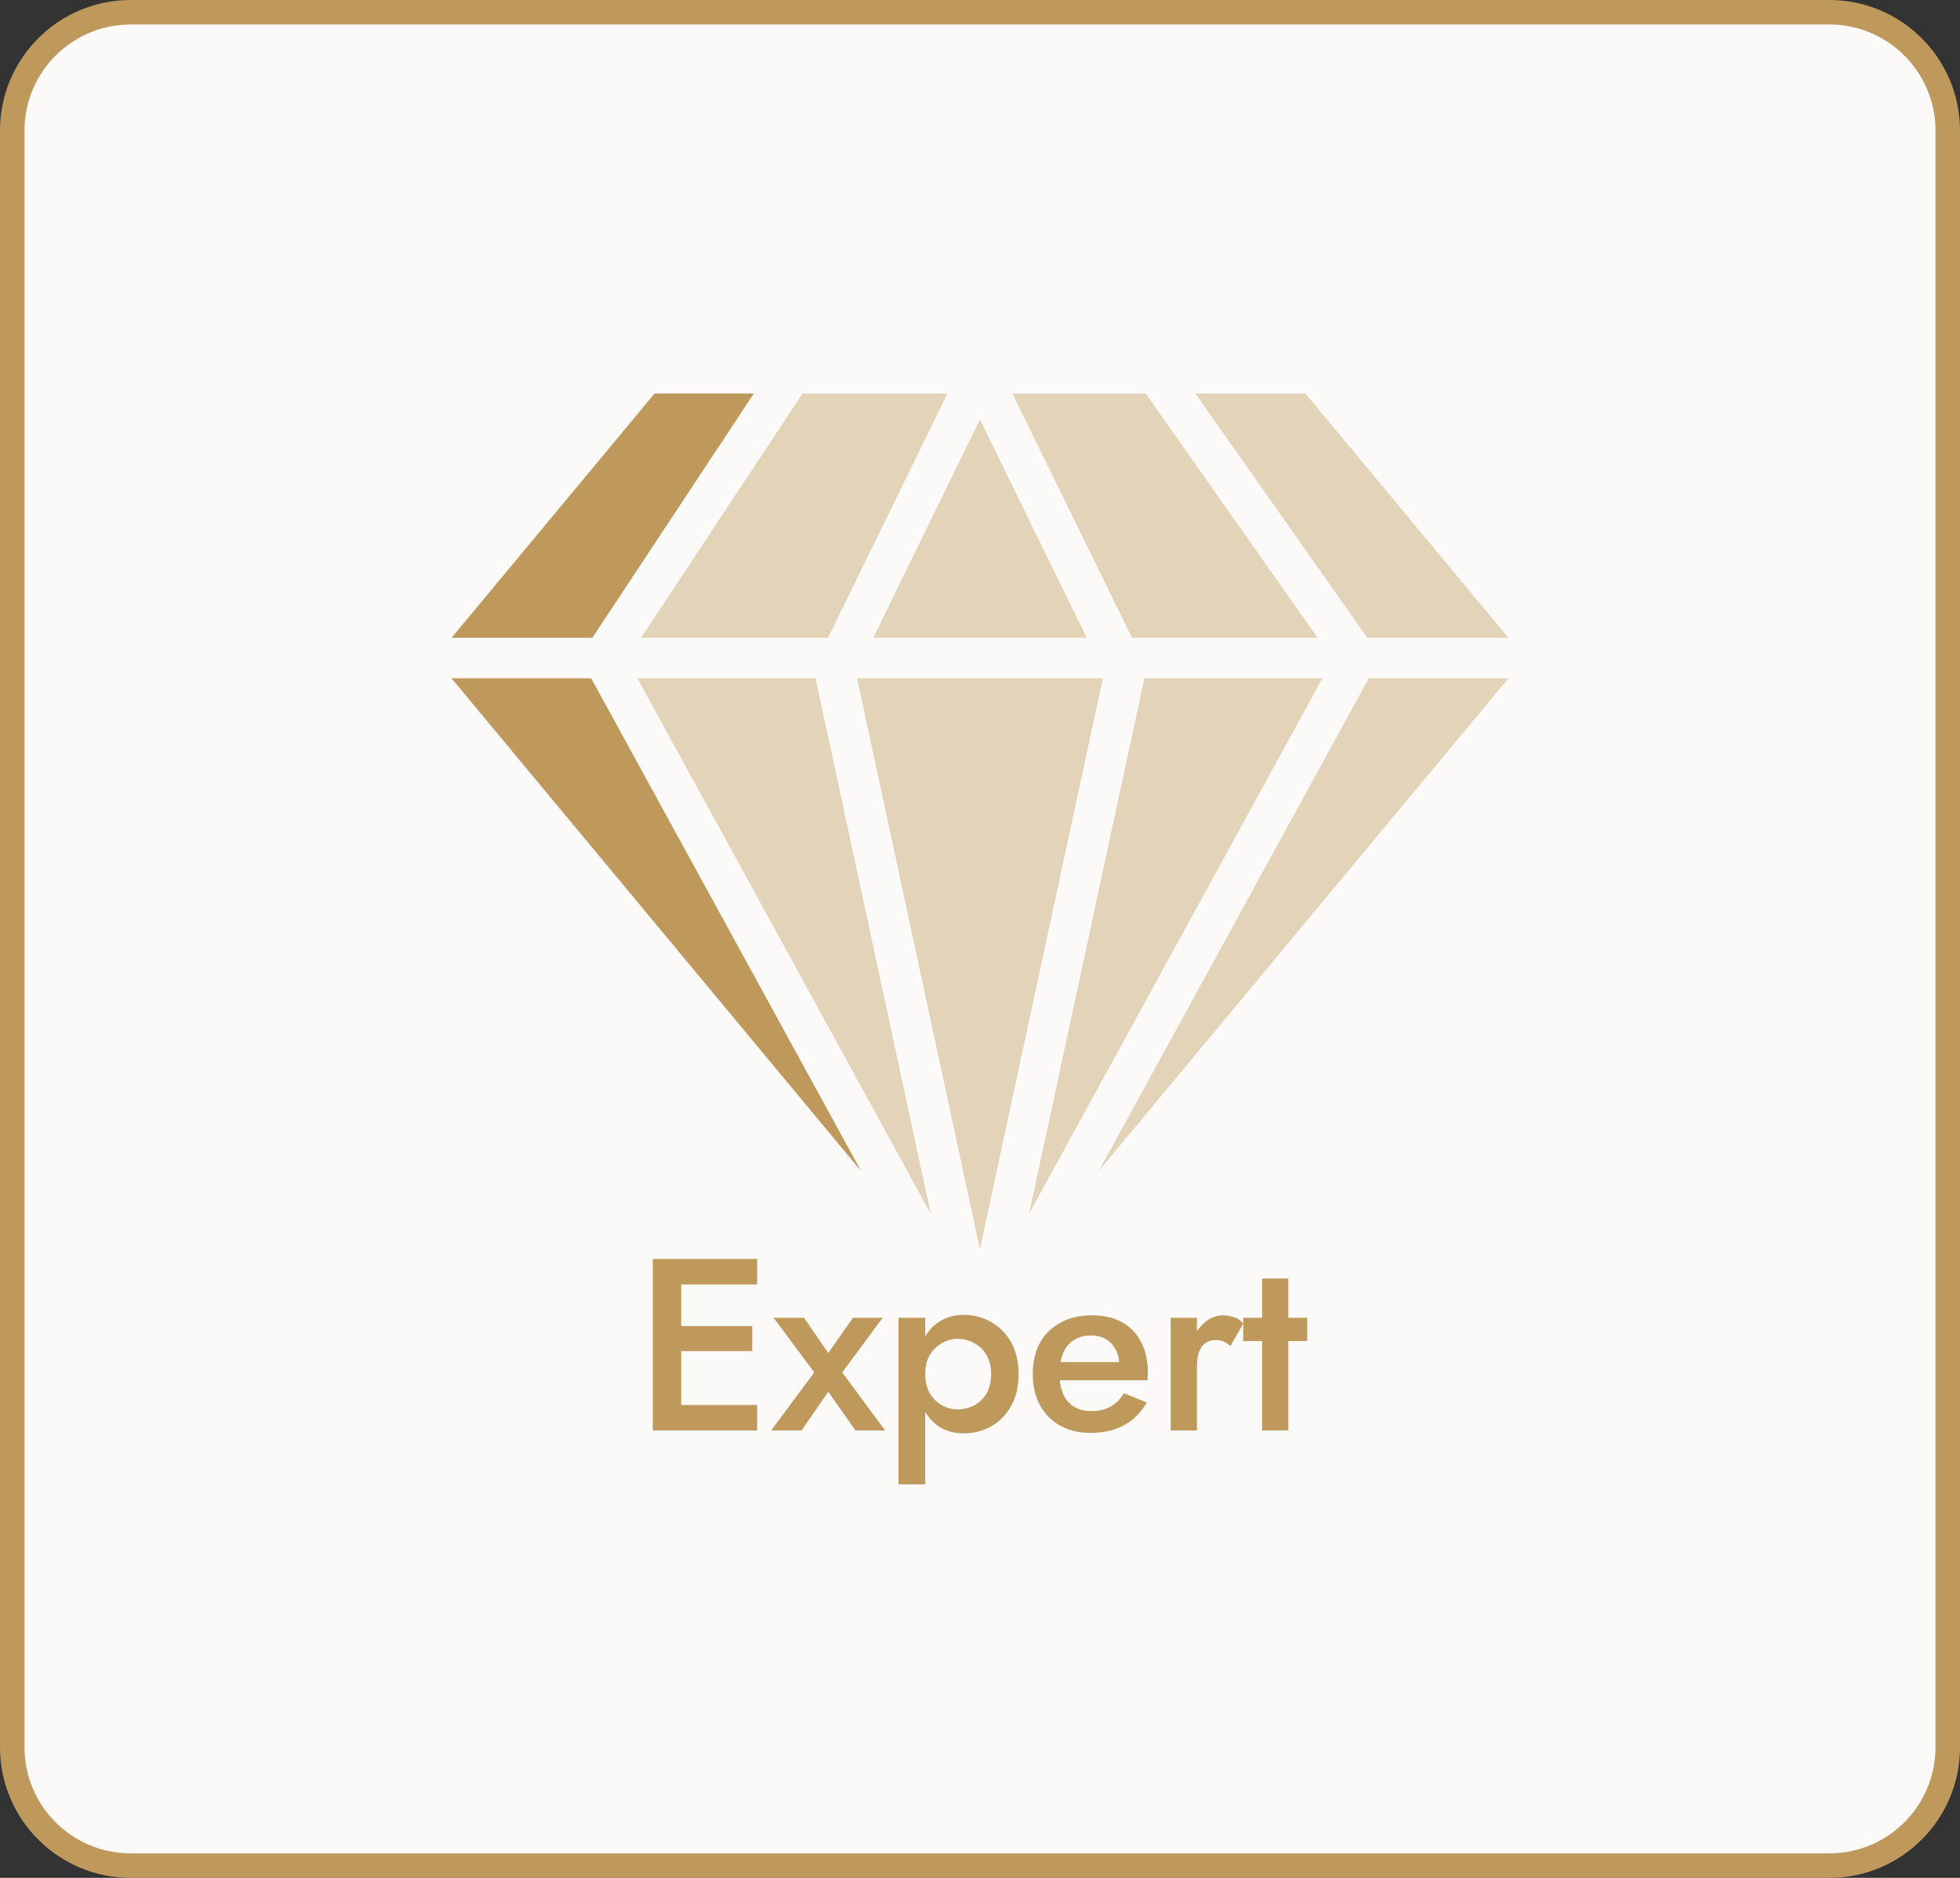
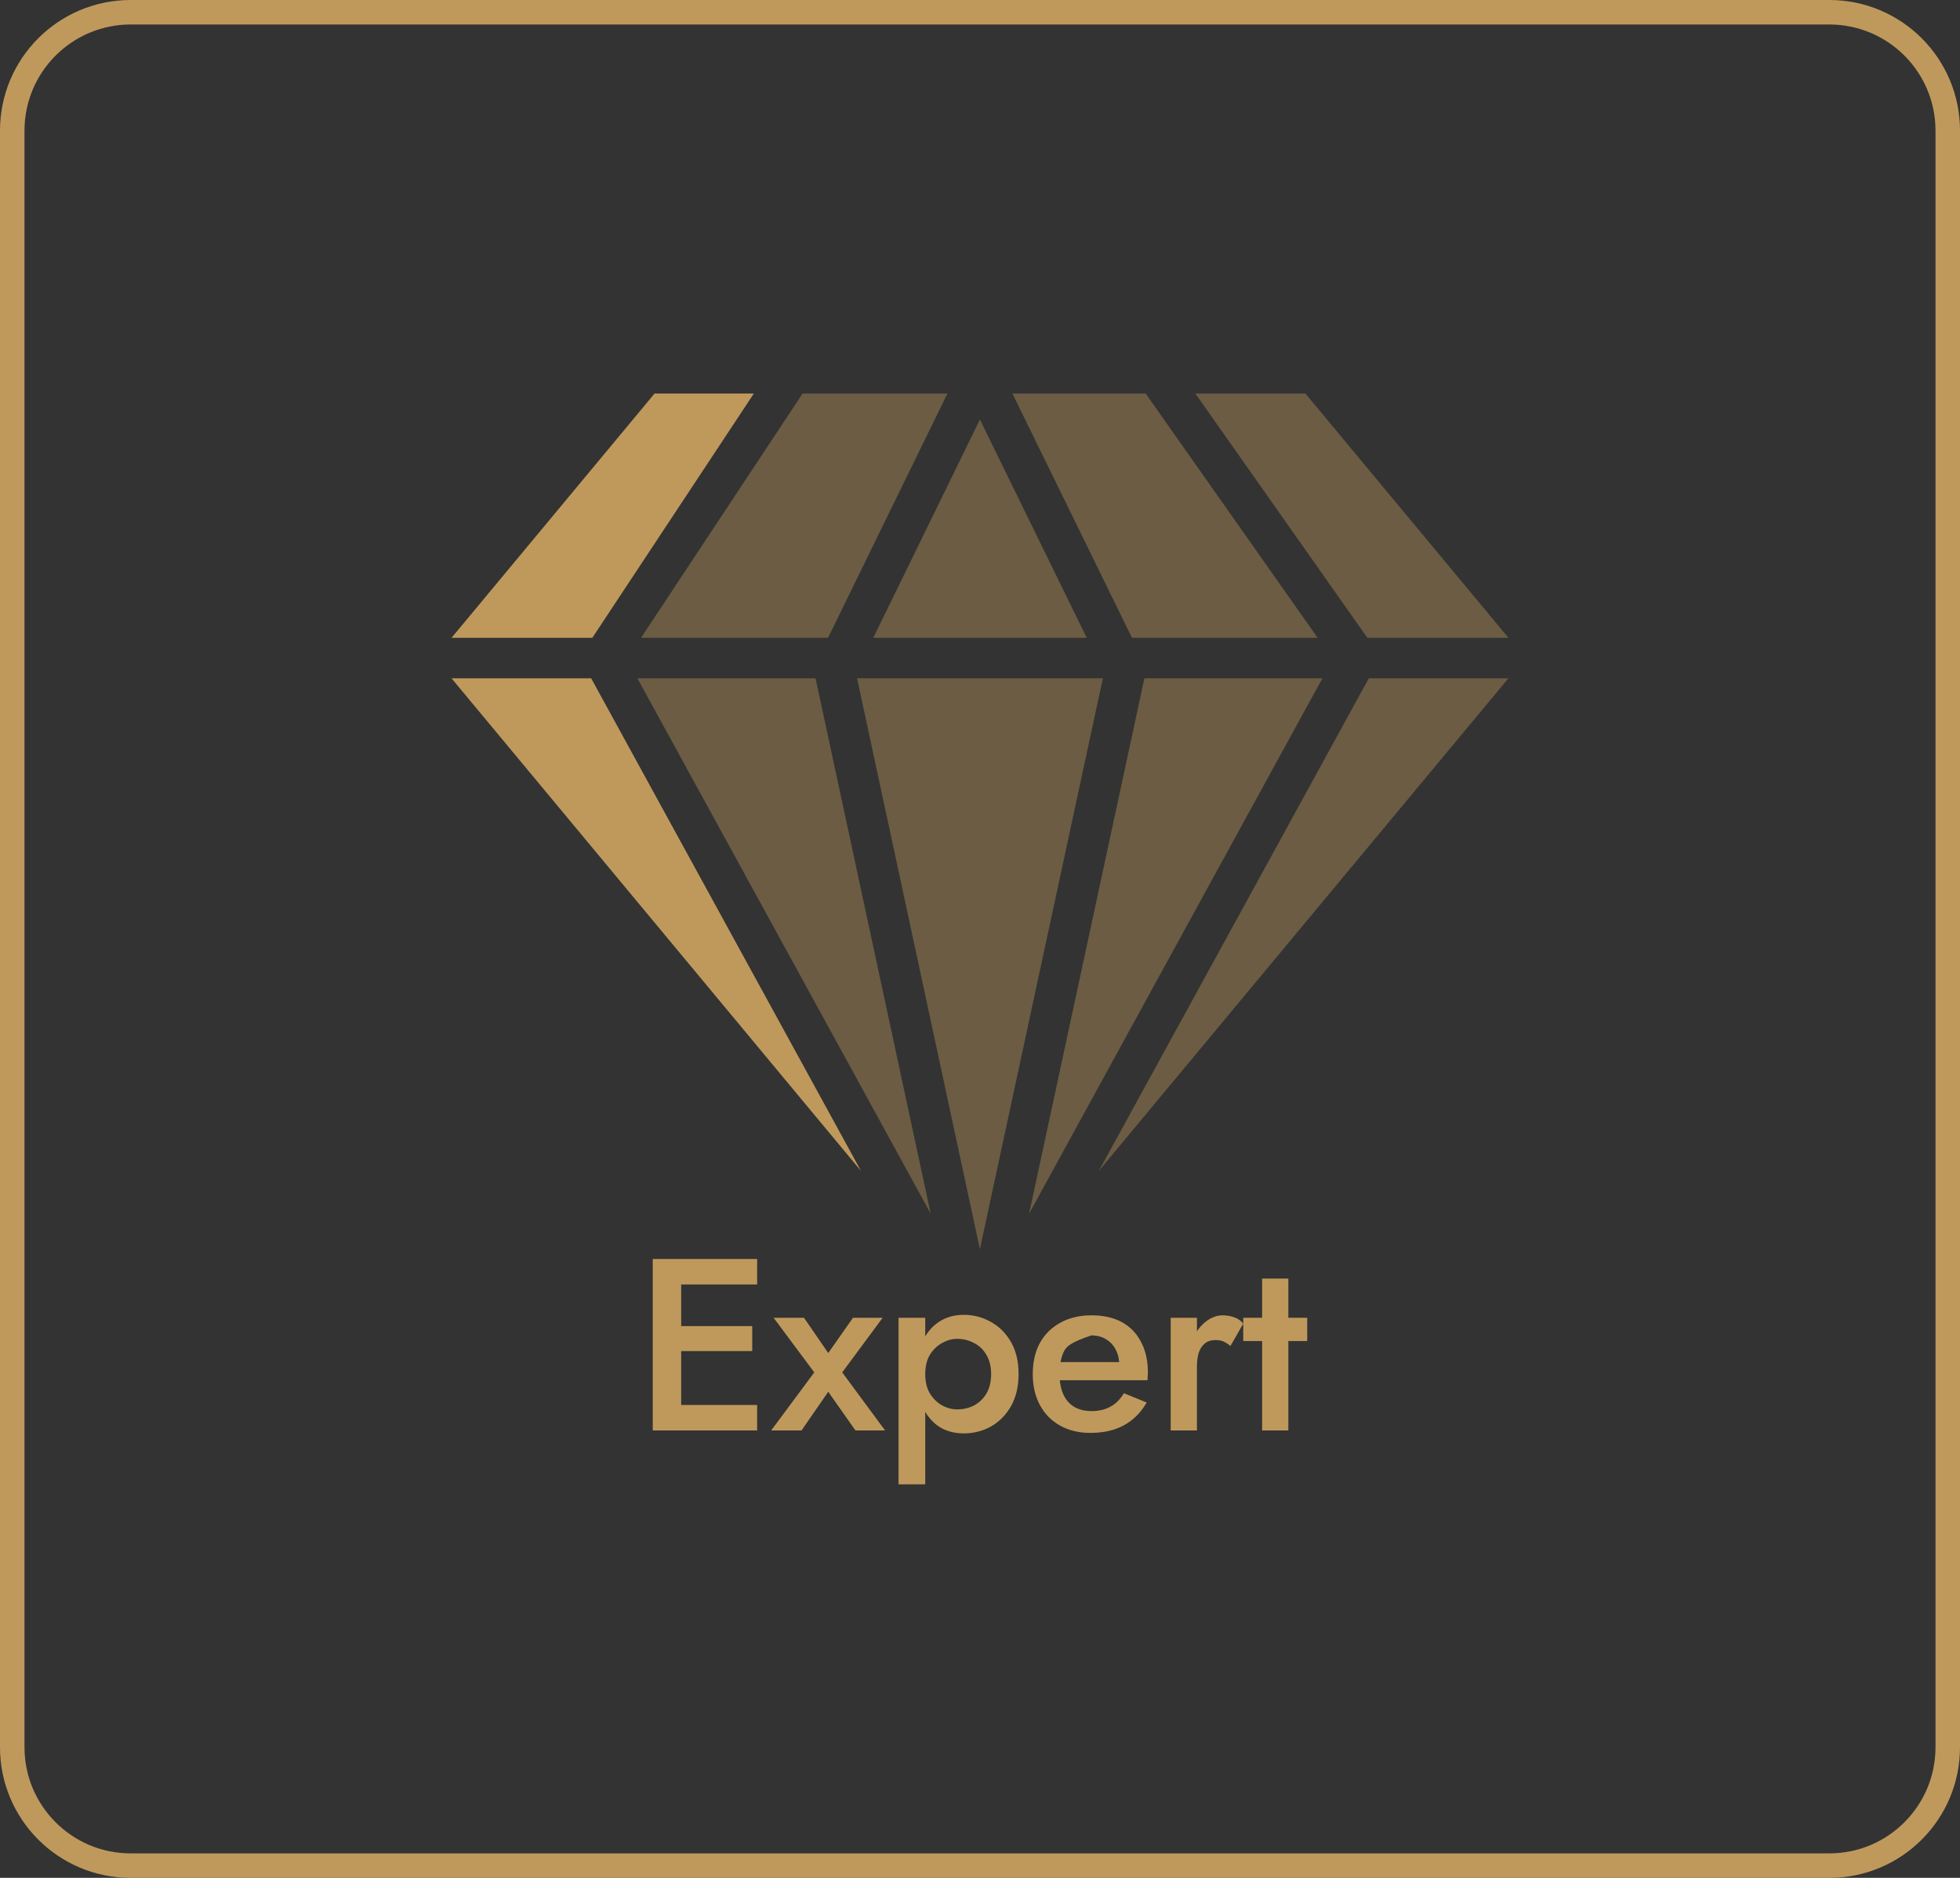
<svg xmlns="http://www.w3.org/2000/svg" width="120" height="115" viewBox="0 0 120 115" fill="none">
  <rect x="0" y="0" width="120" height="115" fill="#333333" stroke="none" />
-   <path d="M8 0.75H112C116.004 0.75 119.25 3.996 119.25 8V107C119.25 111.004 116.004 114.25 112 114.25H8C3.996 114.25 0.75 111.004 0.75 107V8C0.75 3.996 3.996 0.75 8 0.75Z" fill="#FCFAF9" />
  <path d="M8 0.75H112C116.004 0.75 119.25 3.996 119.25 8V107C119.25 111.004 116.004 114.25 112 114.25H8C3.996 114.25 0.75 111.004 0.75 107V8C0.75 3.996 3.996 0.75 8 0.75Z" stroke="#BF995C" stroke-width="1.5" />
  <g clip-path="url(#clip0_2576_15620)">
    <path d="M70.064 41.539L63.004 74.329L80.964 41.539H70.064Z" fill="#BF995C" fill-opacity="0.4" />
    <path d="M80.674 39.06L70.144 24.1H61.984L69.304 39.06H80.674Z" fill="#BF995C" fill-opacity="0.4" />
    <path d="M66.535 39.059L59.995 25.689L53.465 39.059H66.535Z" fill="#BF995C" fill-opacity="0.4" />
    <path d="M39.023 41.539L56.983 74.329L49.933 41.539H39.023Z" fill="#BF995C" fill-opacity="0.4" />
    <path d="M92.354 39.06L79.924 24.1H73.184L83.714 39.06H92.354Z" fill="#BF995C" fill-opacity="0.4" />
    <path d="M67.523 41.539H52.473L59.993 76.499L67.523 41.539Z" fill="#BF995C" fill-opacity="0.4" />
    <path d="M46.154 24.1H40.075L27.645 39.06H36.264L46.154 24.1Z" fill="#BF995C" />
    <path d="M67.273 71.709L92.353 41.539H83.803L67.273 71.709Z" fill="#BF995C" fill-opacity="0.4" />
    <path d="M50.696 39.06L58.006 24.1H49.136L39.246 39.06H50.696Z" fill="#BF995C" fill-opacity="0.4" />
    <path d="M36.194 41.539H27.645L52.715 71.709L36.194 41.539Z" fill="#BF995C" />
  </g>
  <path d="M41.06 87.6V86.04H46.355V87.6H41.06ZM41.06 78.66V77.1H46.355V78.66H41.06ZM41.06 82.74V81.21H46.055V82.74H41.06ZM39.965 77.1H41.705V87.6H39.965V77.1Z" fill="#BF995C" />
  <path d="M52.224 80.7H54.039L51.564 84.045L54.189 87.6H52.374L50.709 85.23L49.074 87.6H47.214L49.854 84.045L47.364 80.7H49.224L50.709 82.86L52.224 80.7Z" fill="#BF995C" />
  <path d="M56.647 90.9H55.012V80.7H56.647V90.9ZM62.362 84.15C62.362 84.91 62.207 85.565 61.897 86.115C61.587 86.655 61.177 87.07 60.667 87.36C60.157 87.64 59.602 87.78 59.002 87.78C58.412 87.78 57.897 87.635 57.457 87.345C57.027 87.045 56.692 86.625 56.452 86.085C56.222 85.535 56.107 84.89 56.107 84.15C56.107 83.4 56.222 82.755 56.452 82.215C56.692 81.675 57.027 81.26 57.457 80.97C57.897 80.67 58.412 80.52 59.002 80.52C59.602 80.52 60.157 80.665 60.667 80.955C61.177 81.235 61.587 81.645 61.897 82.185C62.207 82.725 62.362 83.38 62.362 84.15ZM60.682 84.15C60.682 83.69 60.587 83.3 60.397 82.98C60.207 82.65 59.952 82.405 59.632 82.245C59.322 82.075 58.977 81.99 58.597 81.99C58.287 81.99 57.982 82.075 57.682 82.245C57.382 82.405 57.132 82.645 56.932 82.965C56.742 83.285 56.647 83.68 56.647 84.15C56.647 84.62 56.742 85.015 56.932 85.335C57.132 85.655 57.382 85.9 57.682 86.07C57.982 86.23 58.287 86.31 58.597 86.31C58.977 86.31 59.322 86.23 59.632 86.07C59.952 85.9 60.207 85.655 60.397 85.335C60.587 85.005 60.682 84.61 60.682 84.15Z" fill="#BF995C" />
-   <path d="M66.755 87.75C66.055 87.75 65.435 87.6 64.895 87.3C64.365 87 63.955 86.58 63.665 86.04C63.375 85.5 63.23 84.87 63.23 84.15C63.23 83.42 63.375 82.785 63.665 82.245C63.965 81.705 64.385 81.29 64.925 81C65.465 80.7 66.1 80.55 66.83 80.55C67.56 80.55 68.18 80.69 68.69 80.97C69.2 81.25 69.59 81.655 69.86 82.185C70.14 82.705 70.28 83.335 70.28 84.075C70.28 84.155 70.275 84.24 70.265 84.33C70.265 84.42 70.26 84.485 70.25 84.525H64.19V83.415H68.87L68.375 84.105C68.405 84.045 68.435 83.965 68.465 83.865C68.505 83.755 68.525 83.665 68.525 83.595C68.525 83.225 68.45 82.905 68.3 82.635C68.16 82.365 67.96 82.155 67.7 82.005C67.45 81.855 67.155 81.78 66.815 81.78C66.405 81.78 66.055 81.87 65.765 82.05C65.475 82.23 65.255 82.49 65.105 82.83C64.955 83.17 64.875 83.59 64.865 84.09C64.865 84.59 64.94 85.015 65.09 85.365C65.24 85.705 65.46 85.965 65.75 86.145C66.05 86.325 66.41 86.415 66.83 86.415C67.27 86.415 67.655 86.325 67.985 86.145C68.315 85.965 68.59 85.69 68.81 85.32L70.205 85.89C69.845 86.51 69.38 86.975 68.81 87.285C68.24 87.595 67.555 87.75 66.755 87.75Z" fill="#BF995C" />
+   <path d="M66.755 87.75C66.055 87.75 65.435 87.6 64.895 87.3C64.365 87 63.955 86.58 63.665 86.04C63.375 85.5 63.23 84.87 63.23 84.15C63.23 83.42 63.375 82.785 63.665 82.245C63.965 81.705 64.385 81.29 64.925 81C65.465 80.7 66.1 80.55 66.83 80.55C67.56 80.55 68.18 80.69 68.69 80.97C69.2 81.25 69.59 81.655 69.86 82.185C70.14 82.705 70.28 83.335 70.28 84.075C70.28 84.155 70.275 84.24 70.265 84.33C70.265 84.42 70.26 84.485 70.25 84.525H64.19V83.415H68.87L68.375 84.105C68.405 84.045 68.435 83.965 68.465 83.865C68.505 83.755 68.525 83.665 68.525 83.595C68.525 83.225 68.45 82.905 68.3 82.635C68.16 82.365 67.96 82.155 67.7 82.005C67.45 81.855 67.155 81.78 66.815 81.78C65.475 82.23 65.255 82.49 65.105 82.83C64.955 83.17 64.875 83.59 64.865 84.09C64.865 84.59 64.94 85.015 65.09 85.365C65.24 85.705 65.46 85.965 65.75 86.145C66.05 86.325 66.41 86.415 66.83 86.415C67.27 86.415 67.655 86.325 67.985 86.145C68.315 85.965 68.59 85.69 68.81 85.32L70.205 85.89C69.845 86.51 69.38 86.975 68.81 87.285C68.24 87.595 67.555 87.75 66.755 87.75Z" fill="#BF995C" />
  <path d="M73.281 80.7V87.6H71.676V80.7H73.281ZM75.336 82.425C75.186 82.305 75.046 82.215 74.916 82.155C74.786 82.095 74.621 82.065 74.421 82.065C74.151 82.065 73.931 82.135 73.761 82.275C73.591 82.415 73.466 82.61 73.386 82.86C73.316 83.1 73.281 83.385 73.281 83.715L72.741 83.4C72.741 82.85 72.841 82.365 73.041 81.945C73.251 81.515 73.516 81.175 73.836 80.925C74.166 80.675 74.506 80.55 74.856 80.55C75.106 80.55 75.341 80.59 75.561 80.67C75.781 80.74 75.966 80.87 76.116 81.06L75.336 82.425Z" fill="#BF995C" />
  <path d="M76.118 80.7H80.033V82.125H76.118V80.7ZM77.273 78.3H78.878V87.6H77.273V78.3Z" fill="#BF995C" />
  <defs>
    <clipPath id="clip0_2576_15620">
      <rect width="66" height="53" fill="white" transform="translate(27 24.1)" />
    </clipPath>
  </defs>
</svg>